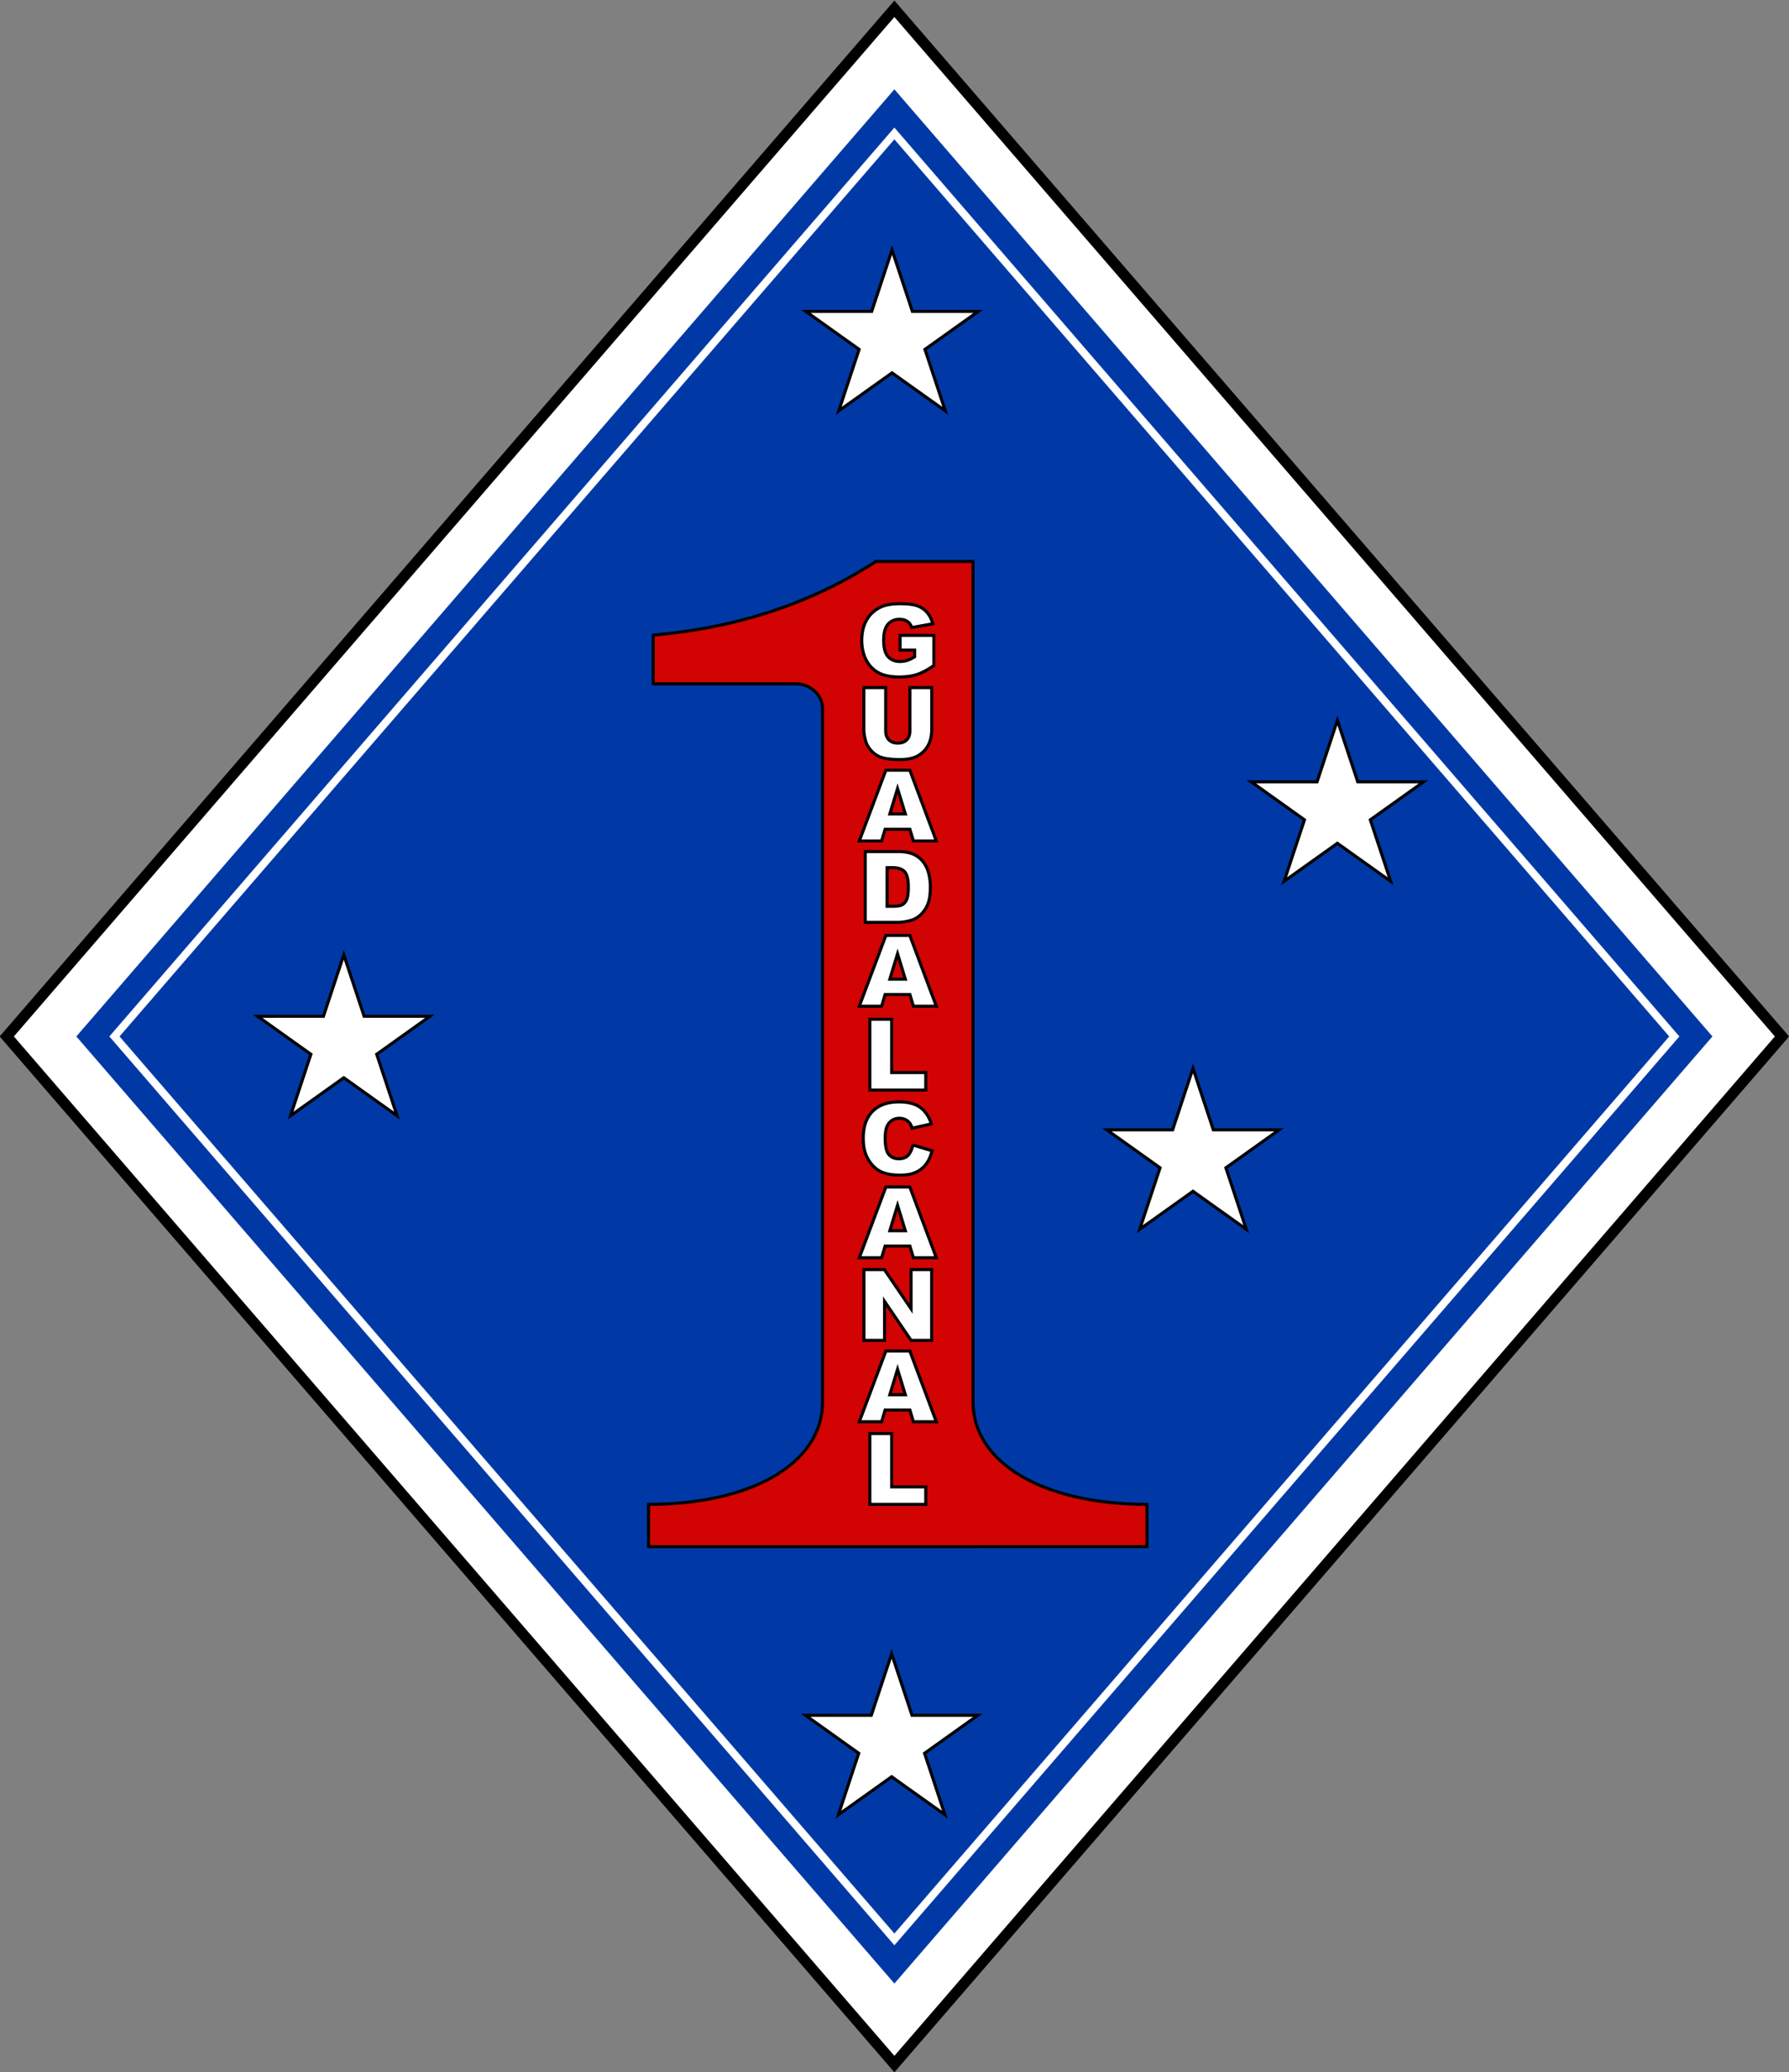
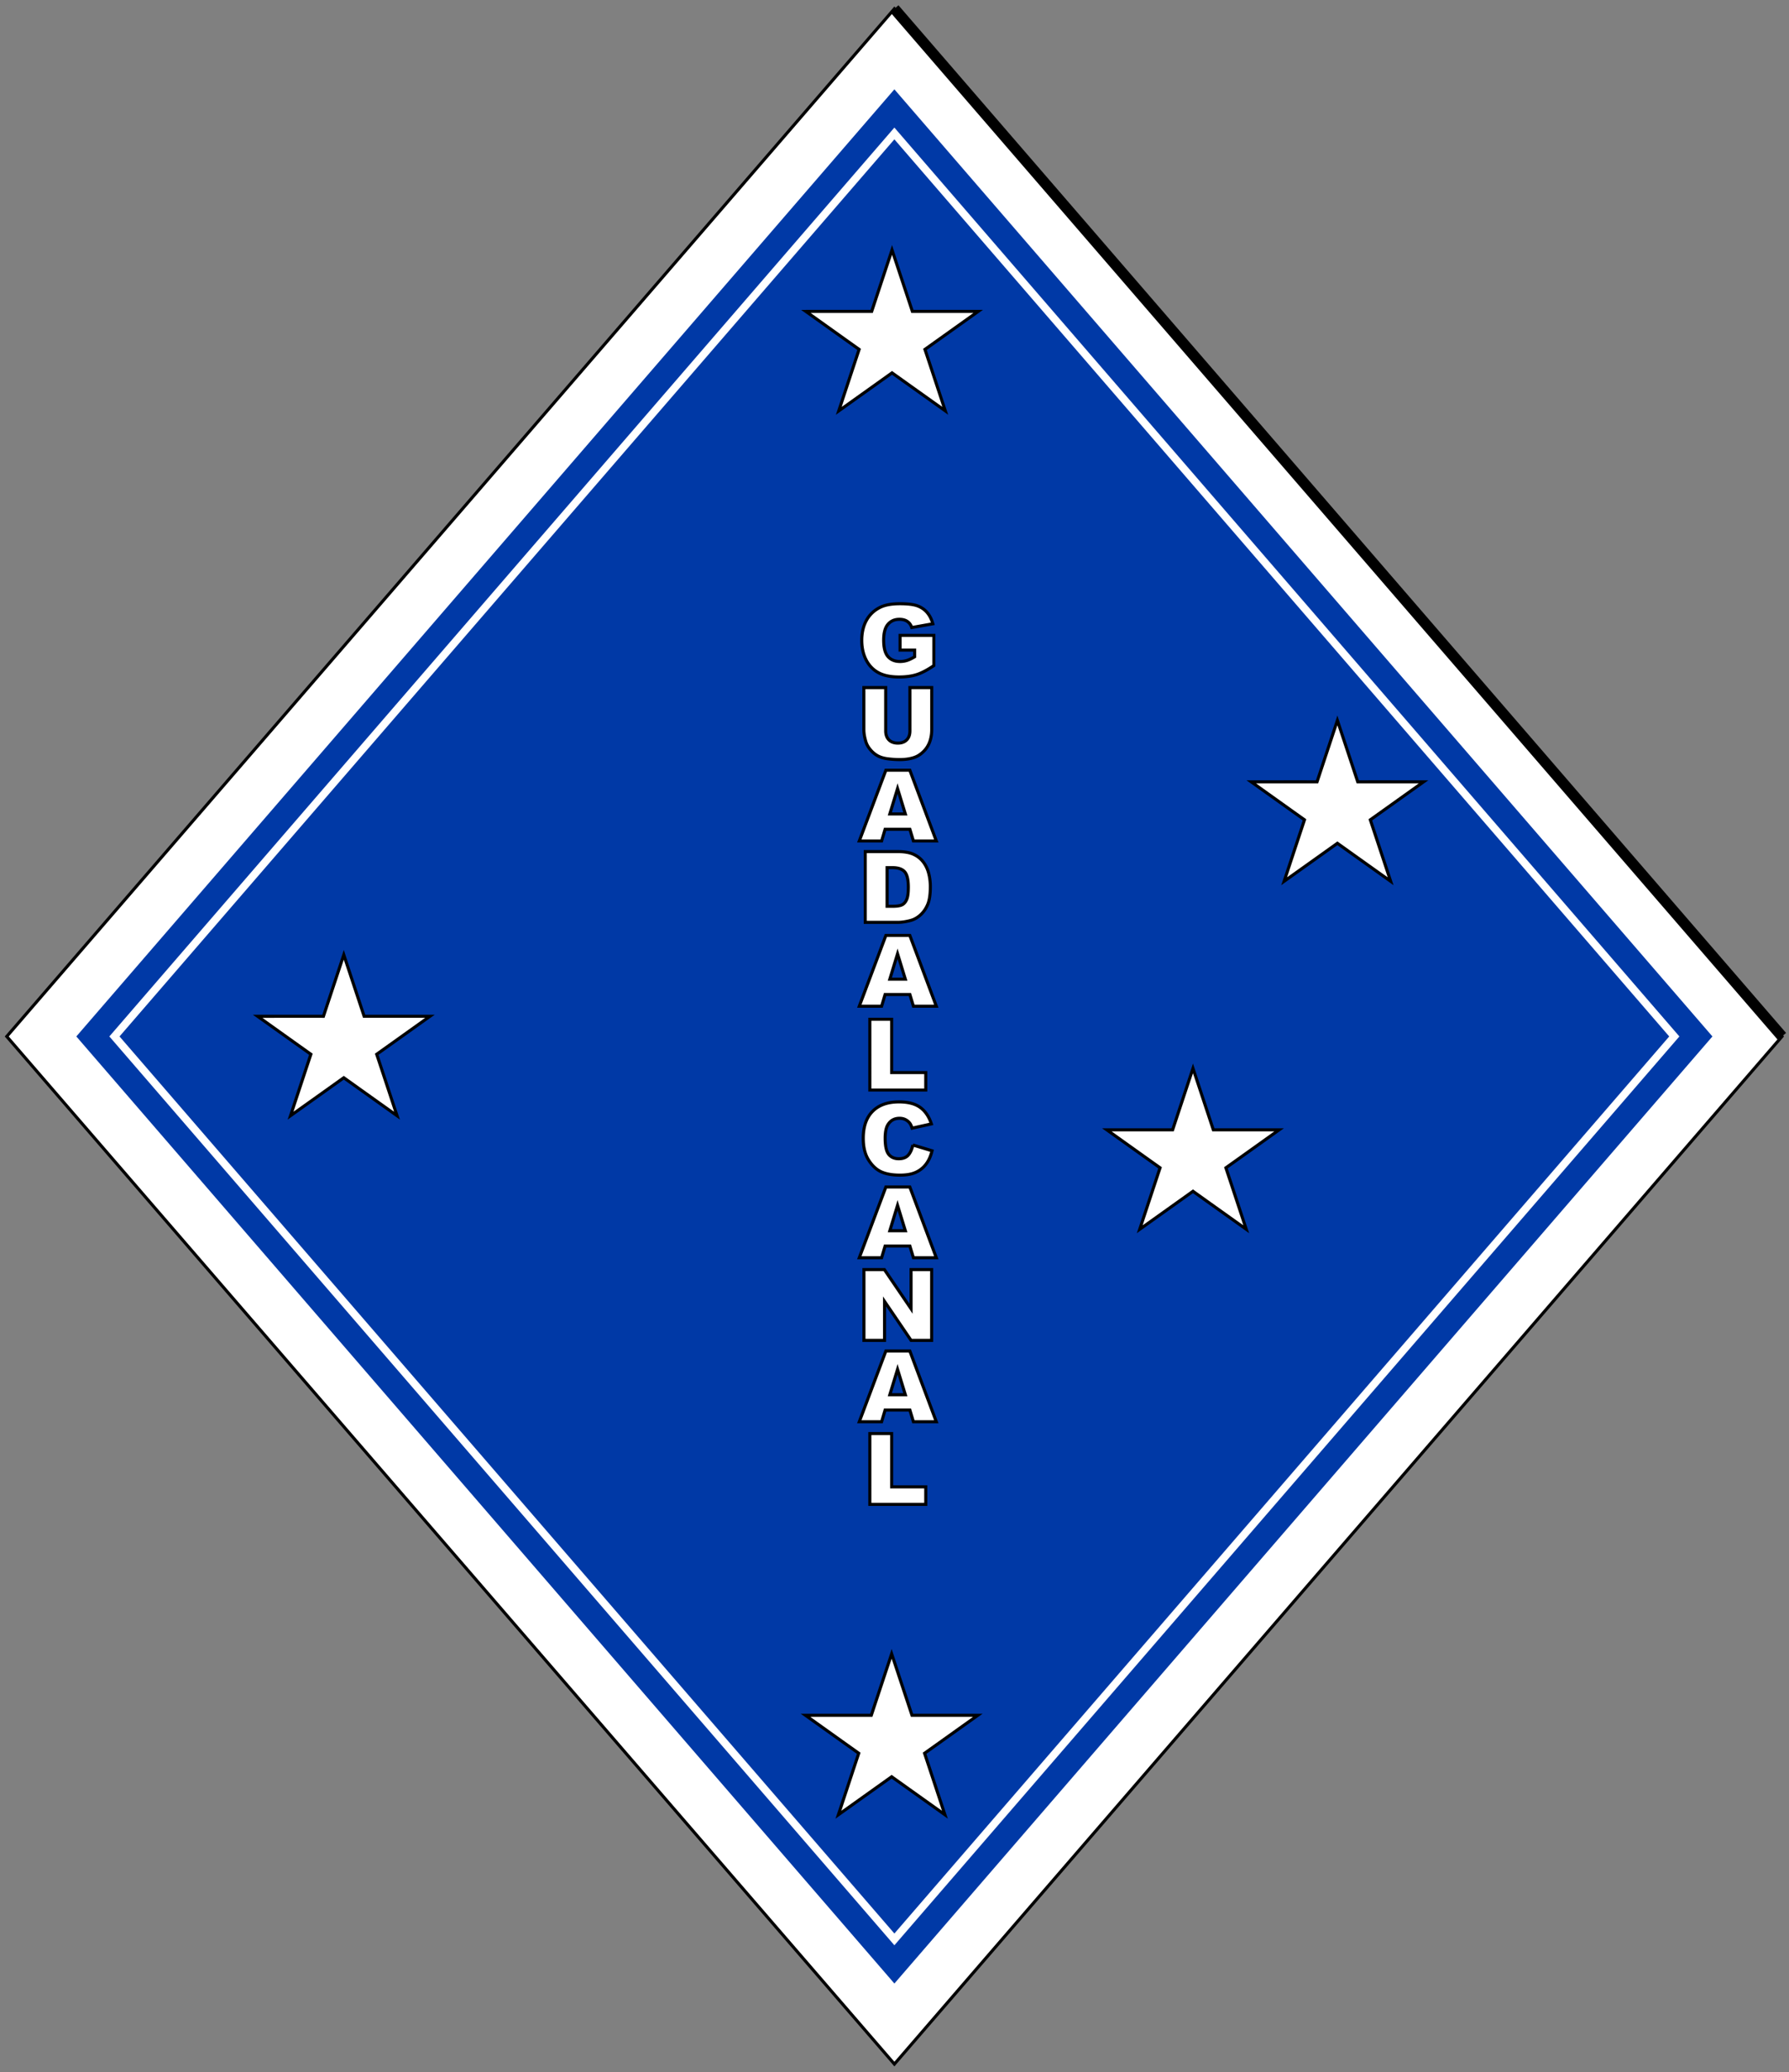
<svg xmlns="http://www.w3.org/2000/svg" width="775.432" height="898.064">
  <rect width="100%" height="100%" fill="#808080" stroke="none" />
  <path fill="#fff" fill-rule="evenodd" stroke="#000" stroke-width="1.333" d="m387.665 3.808 384.728 445.364L387.67 894.515 2.93 449.172Z" />
  <path fill="#0039a6" fill-rule="evenodd" stroke="#0039a6" stroke-width="1.333" d="M387.665 39.735 741.357 449.17 387.67 858.588 33.965 449.17Z" />
-   <path fill="#d20303" fill-rule="evenodd" stroke="#000" stroke-width="1.333" d="M379.67 243.315h42.095v364.388c-.01 25.82 29.723 44.247 75.405 44.24v18.335H281.118v-18.335c45.683.007 75.418-18.42 75.407-44.24V306.986c.005-6.124-5.75-10.646-11.345-10.631h-62.044v-21.11c35.565-3.117 67.93-13.342 96.534-31.93Z" />
  <path fill="#fff" fill-rule="evenodd" stroke="#000" stroke-width="1.333" d="M390.128 281.745v-6.391h14.637v13.096c-2.803 1.91-5.284 3.21-7.436 3.899-2.157.689-4.713 1.036-7.669 1.036-3.643 0-6.61-.621-8.906-1.864-2.294-1.243-4.073-3.092-5.337-5.548-1.26-2.457-1.892-5.277-1.892-8.46 0-3.347.688-6.26 2.071-8.74 1.381-2.476 3.402-4.357 6.065-5.643 2.08-.99 4.875-1.485 8.388-1.485 3.391 0 5.925.307 7.604.92 1.683.616 3.075 1.568 4.184 2.86 1.107 1.29 1.943 2.928 2.5 4.91l-9.14 1.627c-.375-1.156-1.015-2.038-1.915-2.652-.898-.61-2.045-.917-3.44-.917-2.078 0-3.734.72-4.968 2.167-1.234 1.445-1.852 3.73-1.852 6.858 0 3.32.624 5.695 1.871 7.119 1.25 1.425 2.988 2.136 5.216 2.136a9.933 9.933 0 0 0 3.035-.46c.96-.308 2.064-.833 3.302-1.576v-2.892zM394.393 297.984h9.461v18.278c0 1.815-.28 3.526-.845 5.135a11.143 11.143 0 0 1-2.66 4.224c-1.21 1.207-2.475 2.052-3.803 2.543-1.842.68-4.056 1.024-6.637 1.024-1.492 0-3.124-.104-4.888-.315-1.767-.207-3.243-.624-4.43-1.243-1.186-.621-2.27-1.501-3.257-2.644-.982-1.146-1.656-2.325-2.02-3.54-.586-1.95-.878-3.677-.878-5.184v-18.278h9.461v18.725c0 1.675.464 2.985 1.392 3.924.93.943 2.217 1.413 3.867 1.413 1.634 0 2.917-.464 3.844-1.392.93-.928 1.393-2.242 1.393-3.945zM394.382 359.385h-10.745l-1.507 5.069h-9.676l11.525-30.668h10.38l11.478 30.668h-9.923zm-1.969-6.641-3.375-11.015-3.349 11.015zM375.042 369.053h14.071c2.775 0 5.016.375 6.723 1.128 1.706.753 3.12 1.836 4.234 3.245 1.114 1.407 1.924 3.047 2.424 4.916.503 1.868.754 3.85.754 5.942 0 3.277-.372 5.82-1.118 7.622-.746 1.807-1.782 3.322-3.105 4.543-1.325 1.22-2.747 2.03-4.268 2.437-2.073.558-3.955.836-5.644.836h-14.07zm9.462 6.963v16.744h2.317c1.977 0 3.384-.218 4.22-.658.835-.438 1.49-1.206 1.964-2.302.473-1.092.71-2.867.71-5.32 0-3.246-.527-5.47-1.589-6.664-1.057-1.2-2.809-1.8-5.262-1.8zM394.382 430.99h-10.745l-1.507 5.07h-9.676l11.525-30.668h10.38l11.478 30.668h-9.923zm-1.969-6.641-3.375-11.013-3.349 11.013zM377.025 441.73h9.46v23.099h14.78v7.569h-24.24zM395.668 496.205l8.319 2.51c-.556 2.329-1.435 4.273-2.635 5.834a11.433 11.433 0 0 1-4.463 3.53c-1.778.797-4.037 1.193-6.782 1.193-3.332 0-6.052-.486-8.167-1.452-2.11-.971-3.93-2.675-5.465-5.118-1.532-2.441-2.3-5.565-2.3-9.372 0-5.081 1.35-8.978 4.045-11.706 2.699-2.727 6.517-4.091 11.45-4.091 3.865 0 6.898.78 9.109 2.34 2.209 1.565 3.849 3.96 4.922 7.2l-8.354 1.848c-.294-.928-.6-1.61-.922-2.04a5.436 5.436 0 0 0-1.945-1.663c-.767-.388-1.624-.58-2.573-.58-2.147 0-3.792.864-4.94 2.595-.863 1.28-1.294 3.295-1.294 6.044 0 3.403.514 5.733 1.542 6.997 1.032 1.262 2.478 1.894 4.342 1.894 1.807 0 3.174-.511 4.098-1.53.925-1.016 1.596-2.494 2.013-4.433zM394.382 540.005h-10.745l-1.507 5.069h-9.676l11.525-30.668h10.38l11.478 30.668h-9.923zm-1.969-6.641-3.375-11.014-3.349 11.014zM374.471 550.209h8.863l11.56 16.977v-16.977h8.925v30.668h-8.926l-11.495-16.883v16.883h-8.927zM394.382 611.074h-10.745l-1.507 5.07h-9.676l11.525-30.668h10.38l11.478 30.669h-9.923zm-1.969-6.64-3.375-11.014-3.349 11.014zM377.025 621.278h9.46v23.1h14.78v7.57h-24.24zM149.014 413.803l6.383 19.259 2.433 7.368 7.894-.004 20.636.005-16.69 11.908-6.39 4.549 2.444 7.366 6.37 19.26-16.697-11.896-6.383-4.558-6.382 4.558-16.699 11.897 6.371-19.261 2.444-7.366-6.39-4.55-16.69-11.907 20.636-.005 7.893.004 2.435-7.368ZM386.646 108.33l6.383 19.258 2.435 7.368 7.893-.004 20.635.006-16.69 11.908-6.39 4.549 2.445 7.365 6.371 19.263-16.699-11.9-6.383-4.556-6.382 4.557-16.699 11.899 6.371-19.263 2.444-7.365-6.388-4.55-16.692-11.907 20.636-.006 7.893.004 2.435-7.368ZM579.686 312.204l6.383 19.259 2.435 7.368 7.893-.005 20.636.006-16.692 11.908-6.388 4.55 2.444 7.365 6.371 19.26-16.699-11.897-6.383-4.556-6.382 4.556-16.699 11.898 6.371-19.261 2.444-7.365-6.388-4.55-16.69-11.908 20.634-.006 7.893.005 2.435-7.368ZM517.092 463.012l6.382 19.258 2.435 7.368 7.893-.004 20.635.005-16.69 11.909-6.39 4.548 2.445 7.366 6.371 19.262-16.699-11.898-6.382-4.558-6.383 4.558-16.699 11.898 6.371-19.262 2.444-7.366-6.388-4.548-16.692-11.91 20.636-.004 7.893.004 2.435-7.368ZM386.481 716.738l6.383 19.258 2.433 7.368 7.893-.005 20.636.007-16.69 11.908-6.39 4.549 2.444 7.365 6.372 19.262-16.698-11.9-6.383-4.555-6.383 4.556L363.4 786.45l6.37-19.262 2.444-7.365-6.389-4.55-16.69-11.907 20.635-.007 7.894.005 2.434-7.368Z" />
  <path fill="none" stroke="#fff" stroke-width="3.333" d="M387.665 57.838 725.717 449.17 387.67 840.484 49.605 449.17Z" />
-   <path fill="none" stroke="#000" stroke-width="4.667" d="m387.665 3.808 384.728 445.364L387.67 894.515 2.93 449.172Z" />
+   <path fill="none" stroke="#000" stroke-width="4.667" d="m387.665 3.808 384.728 445.364Z" />
</svg>